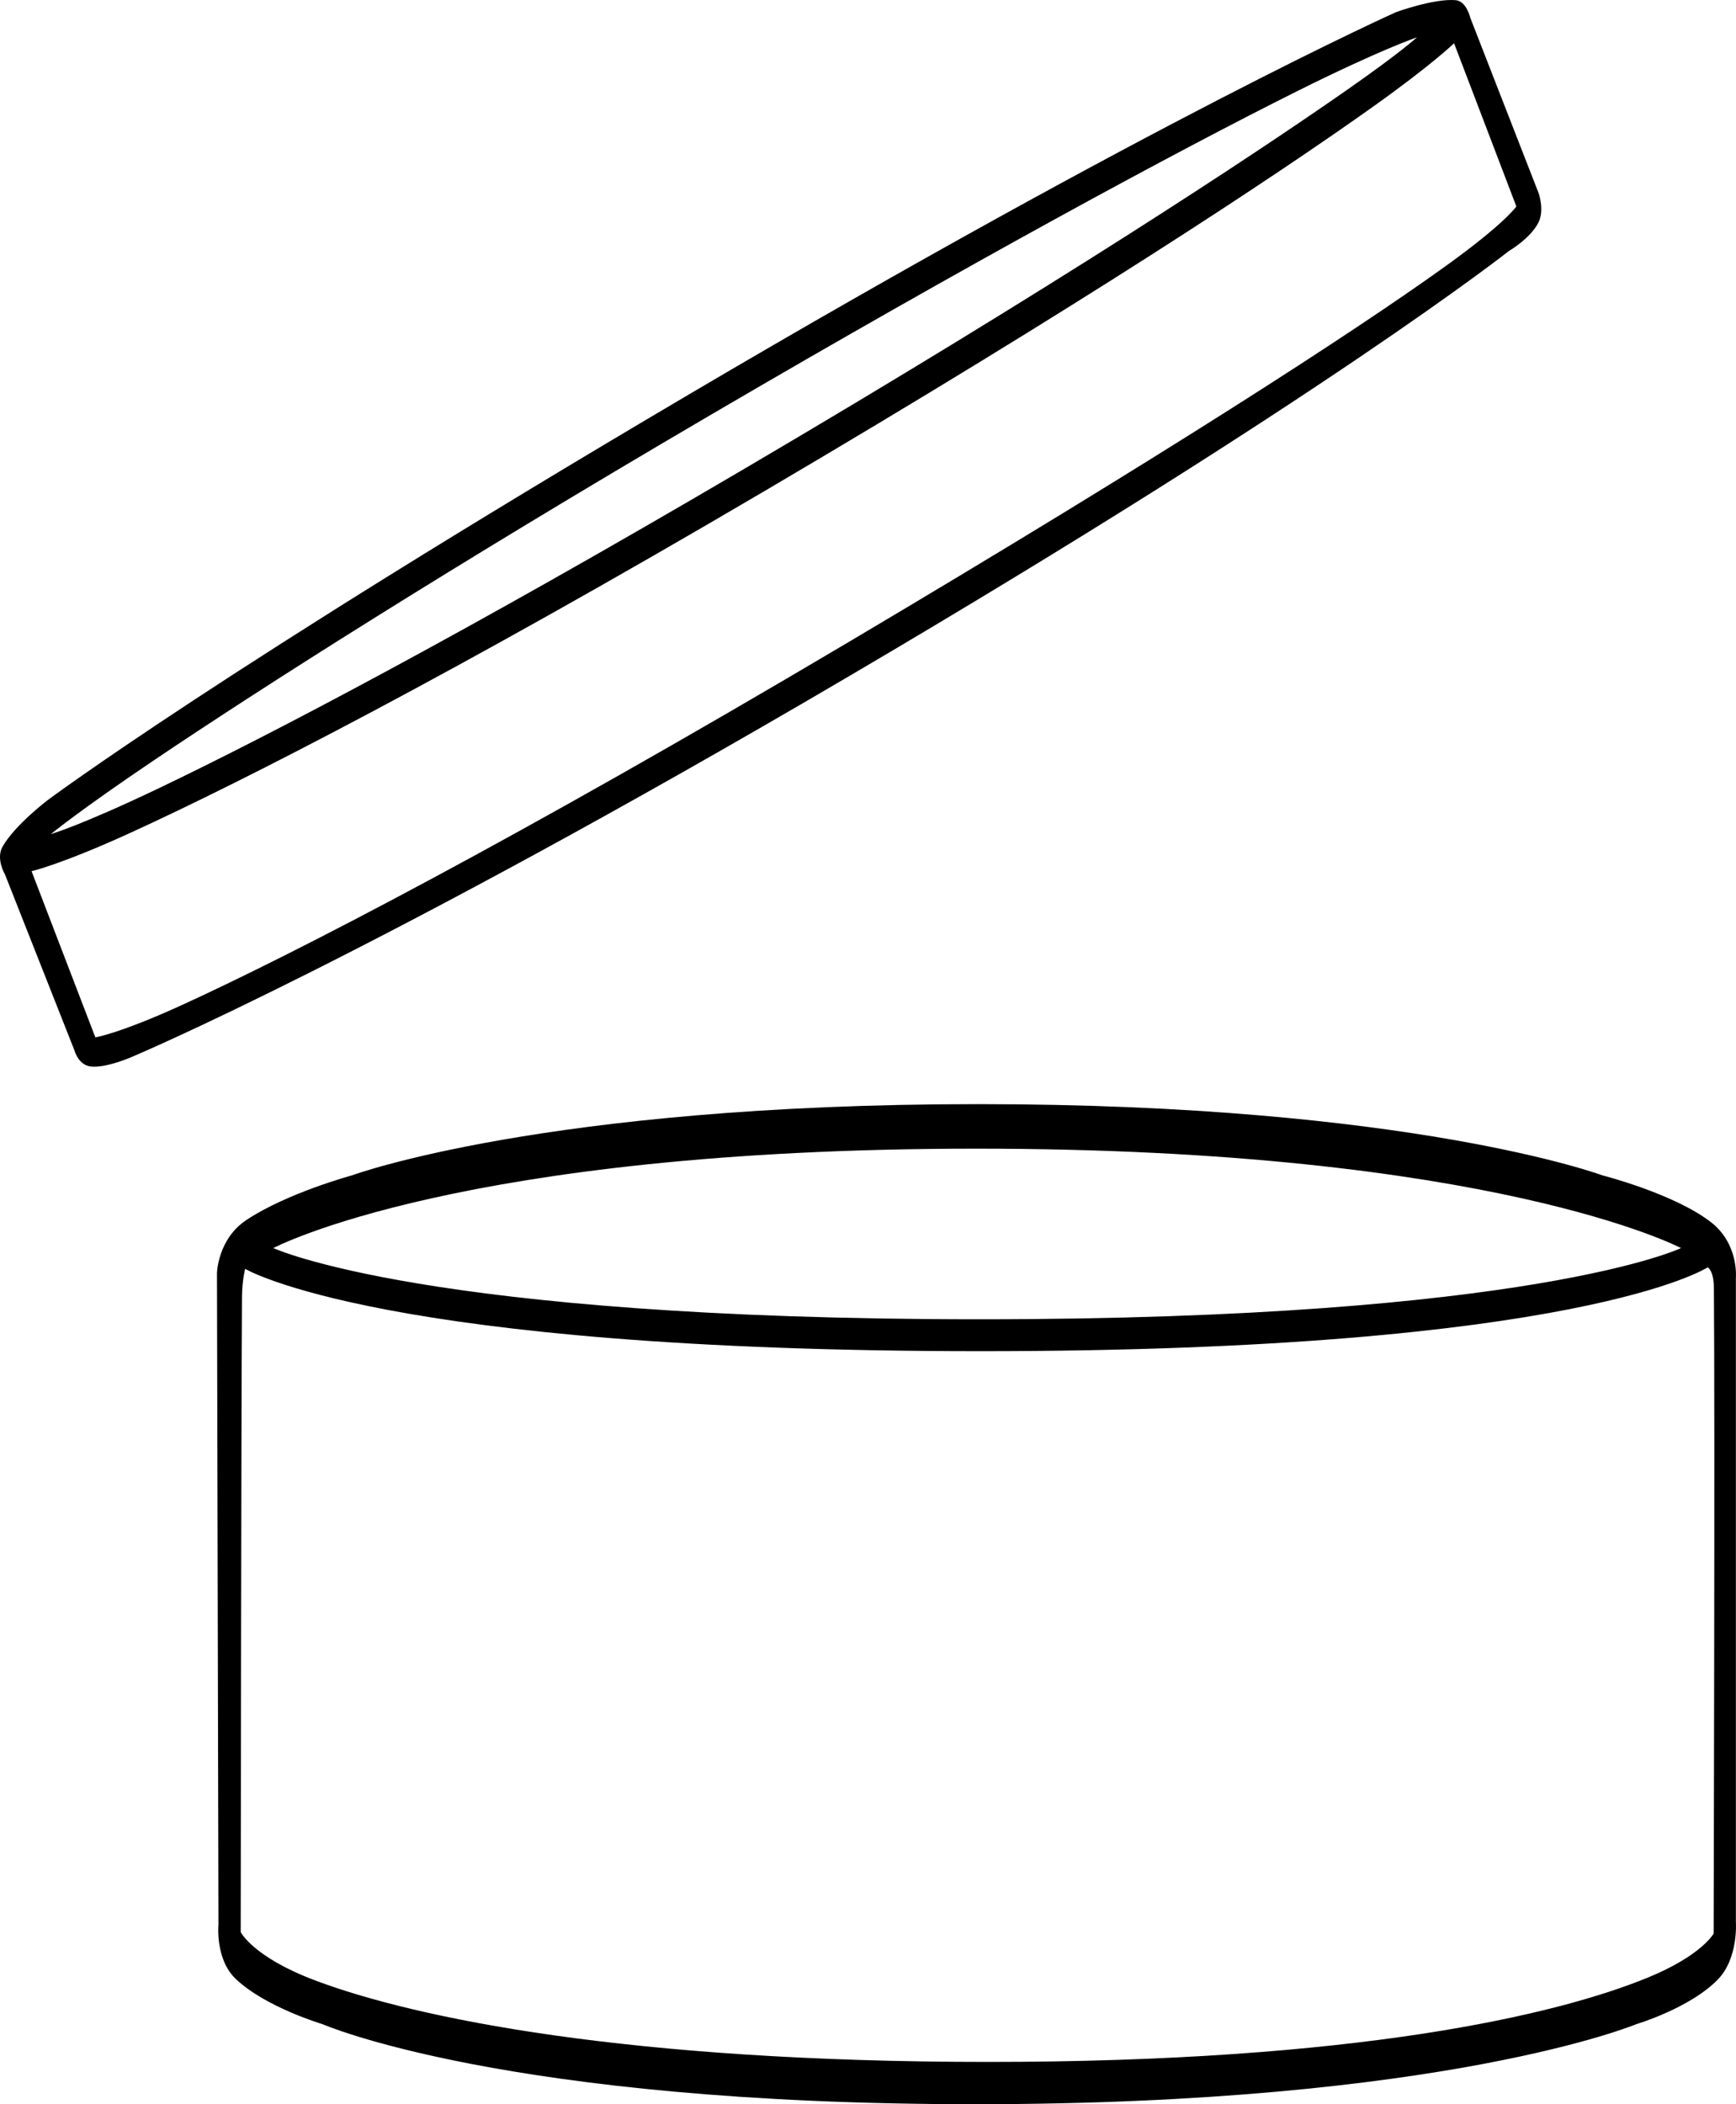
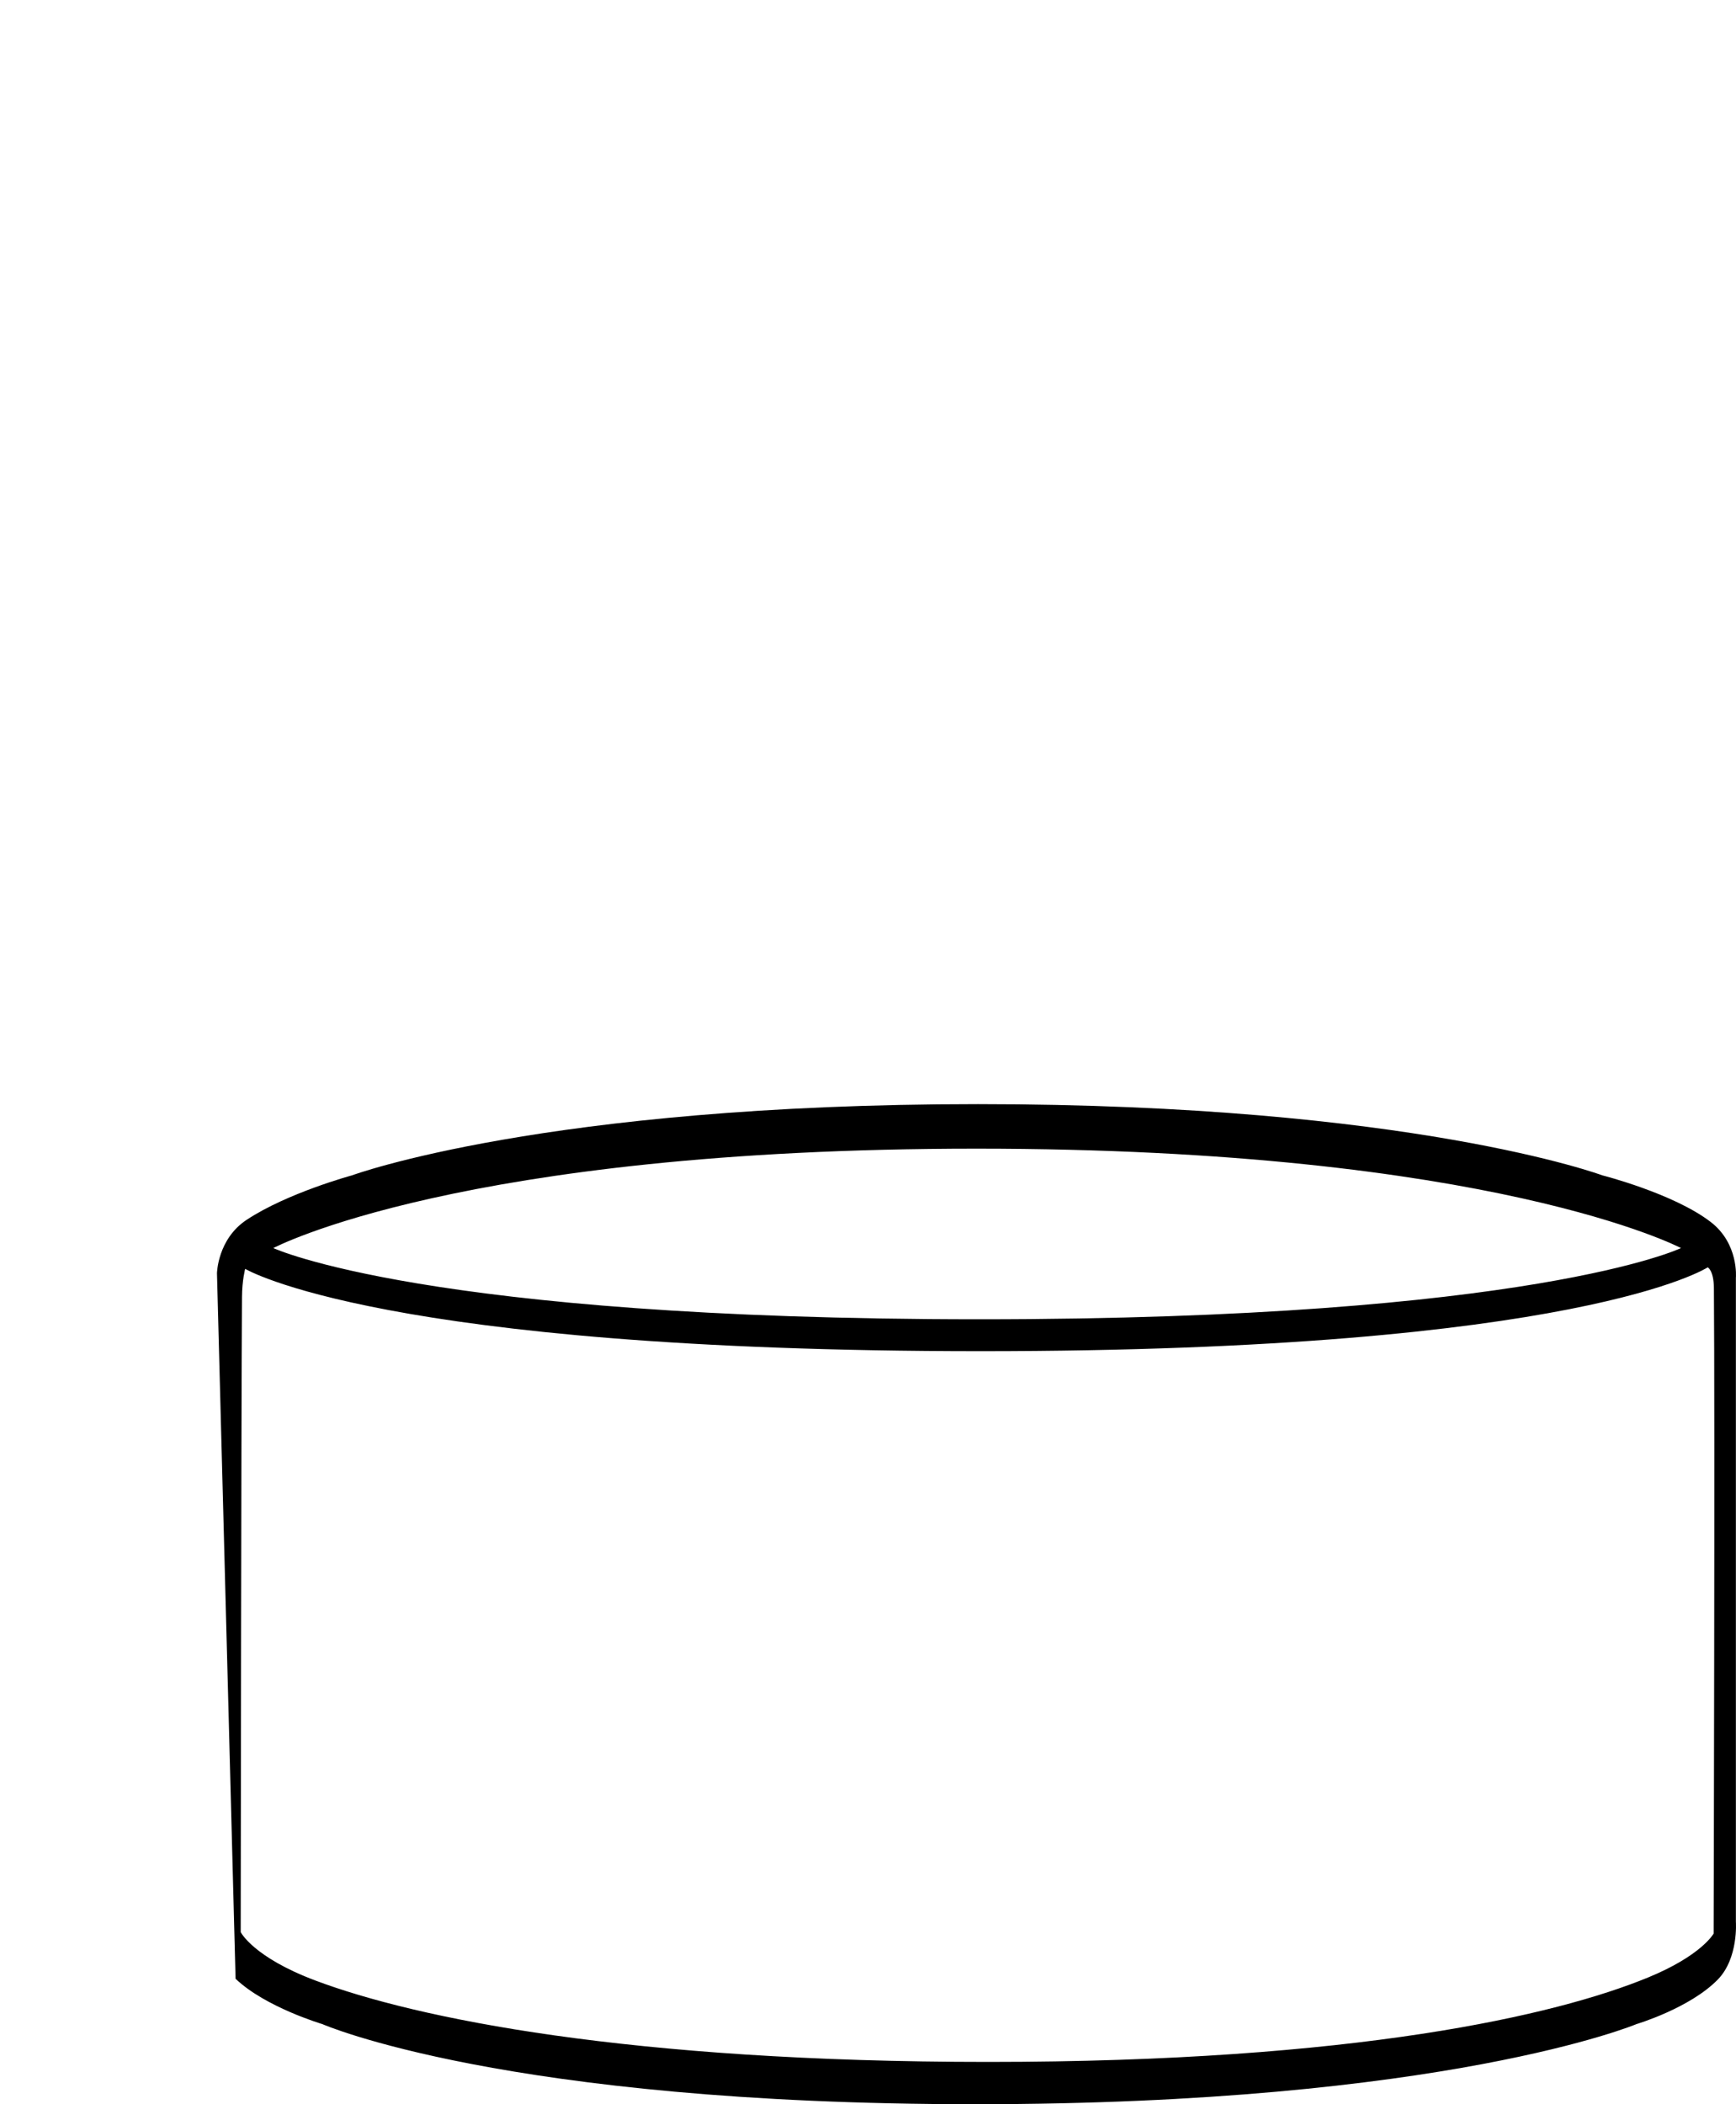
<svg xmlns="http://www.w3.org/2000/svg" version="1.0" id="Layer_1" width="276.044" height="334.489" viewBox="0 0 276.044 334.489" overflow="visible" enable-background="new 0 0 276.044 334.489" xml:space="preserve">
  <g>
-     <path fill-rule="evenodd" clip-rule="evenodd" d="M5.019,138.486l10.142,26.417c0,0,3.867-0.61,13.909-5.205   c17.774-8.133,52.883-26.235,105.784-57.584c49.953-29.601,80.199-49.18,94.835-59.681c9.623-6.902,11.429-9.614,11.429-9.614   l-9.905-25.944c0,0-3.429,3.34-12.59,9.875c-15.747,11.232-47.044,31.902-96.996,61.276   c-49.154,28.906-82.987,46.189-101.002,54.411C9.68,137.431,5.019,138.486,5.019,138.486L5.019,138.486z M8.085,132.589   c0,0,4.726-1.344,17.217-7.313c17.342-8.285,48.56-24.604,93.119-50.791c49.058-28.832,80.521-49.546,95.797-60.214   c8.592-6.001,11.097-8.34,11.097-8.34s-5.868,1.98-19.066,8.568c-18.912,9.439-51.632,27.097-93.167,51.407   c-41.457,24.264-71.635,43.516-88.497,54.875C12.762,128.745,8.085,132.589,8.085,132.589L8.085,132.589z M0.773,138.958   c0,0-1.477-2.462-0.348-4.41c2.018-3.479,7.188-7.383,7.188-7.383s27.943-20.871,102.004-64.505   C183.679,19.025,222.014,1.921,222.014,1.921s5.94-2.175,9.435-1.896c1.752,0.14,2.358,2.839,2.358,2.839l10.85,27.833   c0,0,0.979,2.711-0.038,4.697c-1.305,2.544-4.679,4.501-4.679,4.501s-29.387,23.211-104.863,67.554   C59.6,151.791,21.058,167.969,21.058,167.969s-4.059,1.827-6.596,1.566c-1.998-0.204-2.603-2.51-2.603-2.51L0.773,138.958   L0.773,138.958z" />
-     <path fill-rule="evenodd" clip-rule="evenodd" d="M38.983,201.697c0,0-0.482,1.775-0.5,4.48   c-0.132,19.688-0.208,100.951-0.208,100.951s1.949,3.968,11.883,7.7c16.019,6.02,49.779,12.939,106.992,12.939   c58.487,0,90.266-7.416,104.883-13.411c8.551-3.507,10.455-6.993,10.455-6.993s0.219-82.446,0.04-102.602   c-0.025-2.853-0.984-3.302-0.984-3.302s-20.284,13.327-115.573,13.327C60.683,214.788,38.983,201.697,38.983,201.697   L38.983,201.697z M43.464,198.395c0,0,24.294,11.321,112.271,11.321c87.978,0,111.563-11.321,111.563-11.321   s-29.955-15.802-112.035-15.802C73.183,182.593,43.464,198.395,43.464,198.395L43.464,198.395z M34.501,202.405   c0,0,0.085-5.433,4.714-8.496c6.473-4.285,16.75-7.071,16.75-7.071s30.662-11.322,99.535-11.322   c68.872,0,99.299,11.322,99.299,11.322s11.299,2.869,17.207,7.398c4.517,3.463,4.02,8.877,4.02,8.877v102.363   c0,0,0.434,5.785-2.859,9.178c-4.436,4.568-12.942,7.098-12.942,7.098s-30.427,12.737-105.196,12.737   c-74.768,0-103.779-12.737-103.779-12.737s-9.072-2.691-13.79-7.207c-3.263-3.124-2.721-8.596-2.721-8.596L34.501,202.405   L34.501,202.405z" />
+     <path fill-rule="evenodd" clip-rule="evenodd" d="M38.983,201.697c0,0-0.482,1.775-0.5,4.48   c-0.132,19.688-0.208,100.951-0.208,100.951s1.949,3.968,11.883,7.7c16.019,6.02,49.779,12.939,106.992,12.939   c58.487,0,90.266-7.416,104.883-13.411c8.551-3.507,10.455-6.993,10.455-6.993s0.219-82.446,0.04-102.602   c-0.025-2.853-0.984-3.302-0.984-3.302s-20.284,13.327-115.573,13.327C60.683,214.788,38.983,201.697,38.983,201.697   L38.983,201.697z M43.464,198.395c0,0,24.294,11.321,112.271,11.321c87.978,0,111.563-11.321,111.563-11.321   s-29.955-15.802-112.035-15.802C73.183,182.593,43.464,198.395,43.464,198.395L43.464,198.395z M34.501,202.405   c0,0,0.085-5.433,4.714-8.496c6.473-4.285,16.75-7.071,16.75-7.071s30.662-11.322,99.535-11.322   c68.872,0,99.299,11.322,99.299,11.322s11.299,2.869,17.207,7.398c4.517,3.463,4.02,8.877,4.02,8.877v102.363   c0,0,0.434,5.785-2.859,9.178c-4.436,4.568-12.942,7.098-12.942,7.098s-30.427,12.737-105.196,12.737   c-74.768,0-103.779-12.737-103.779-12.737s-9.072-2.691-13.79-7.207L34.501,202.405   L34.501,202.405z" />
  </g>
</svg>